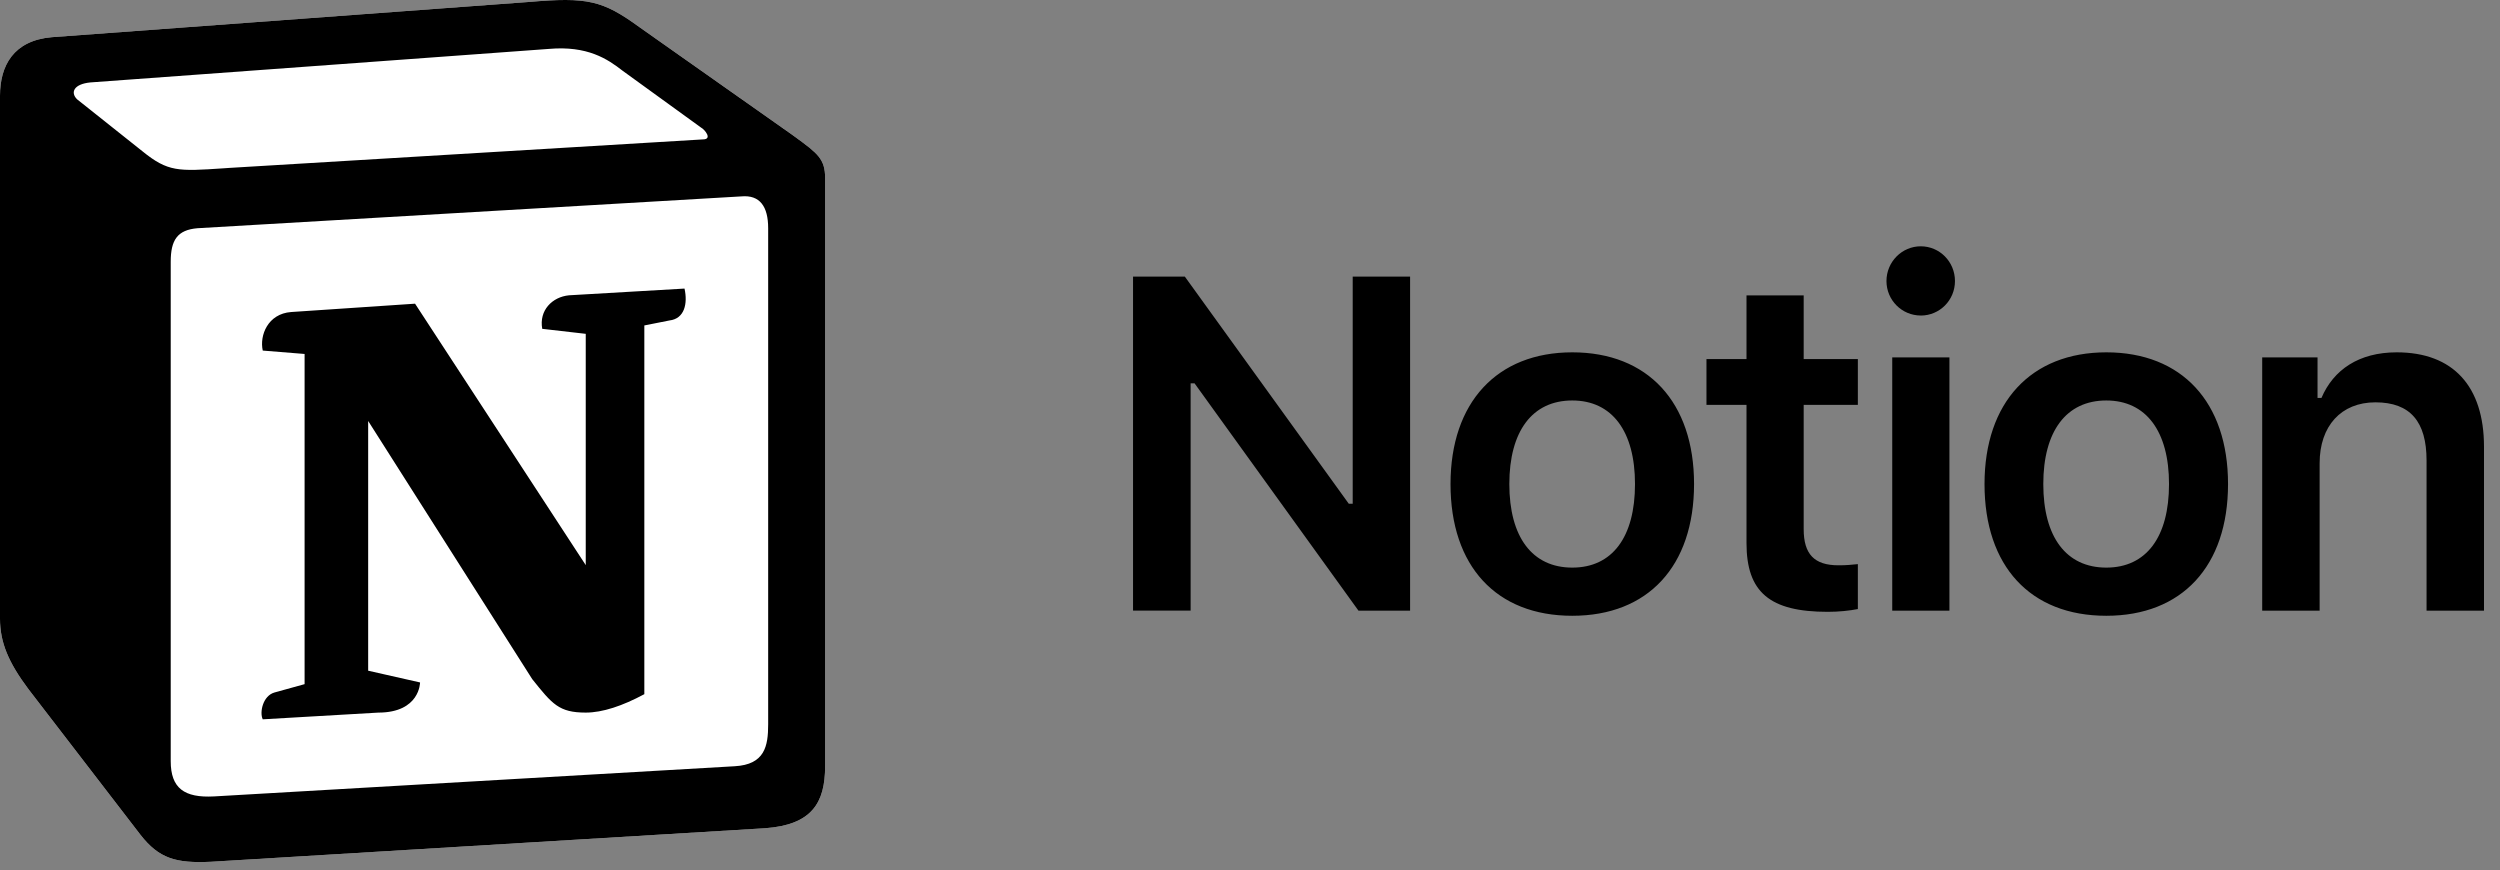
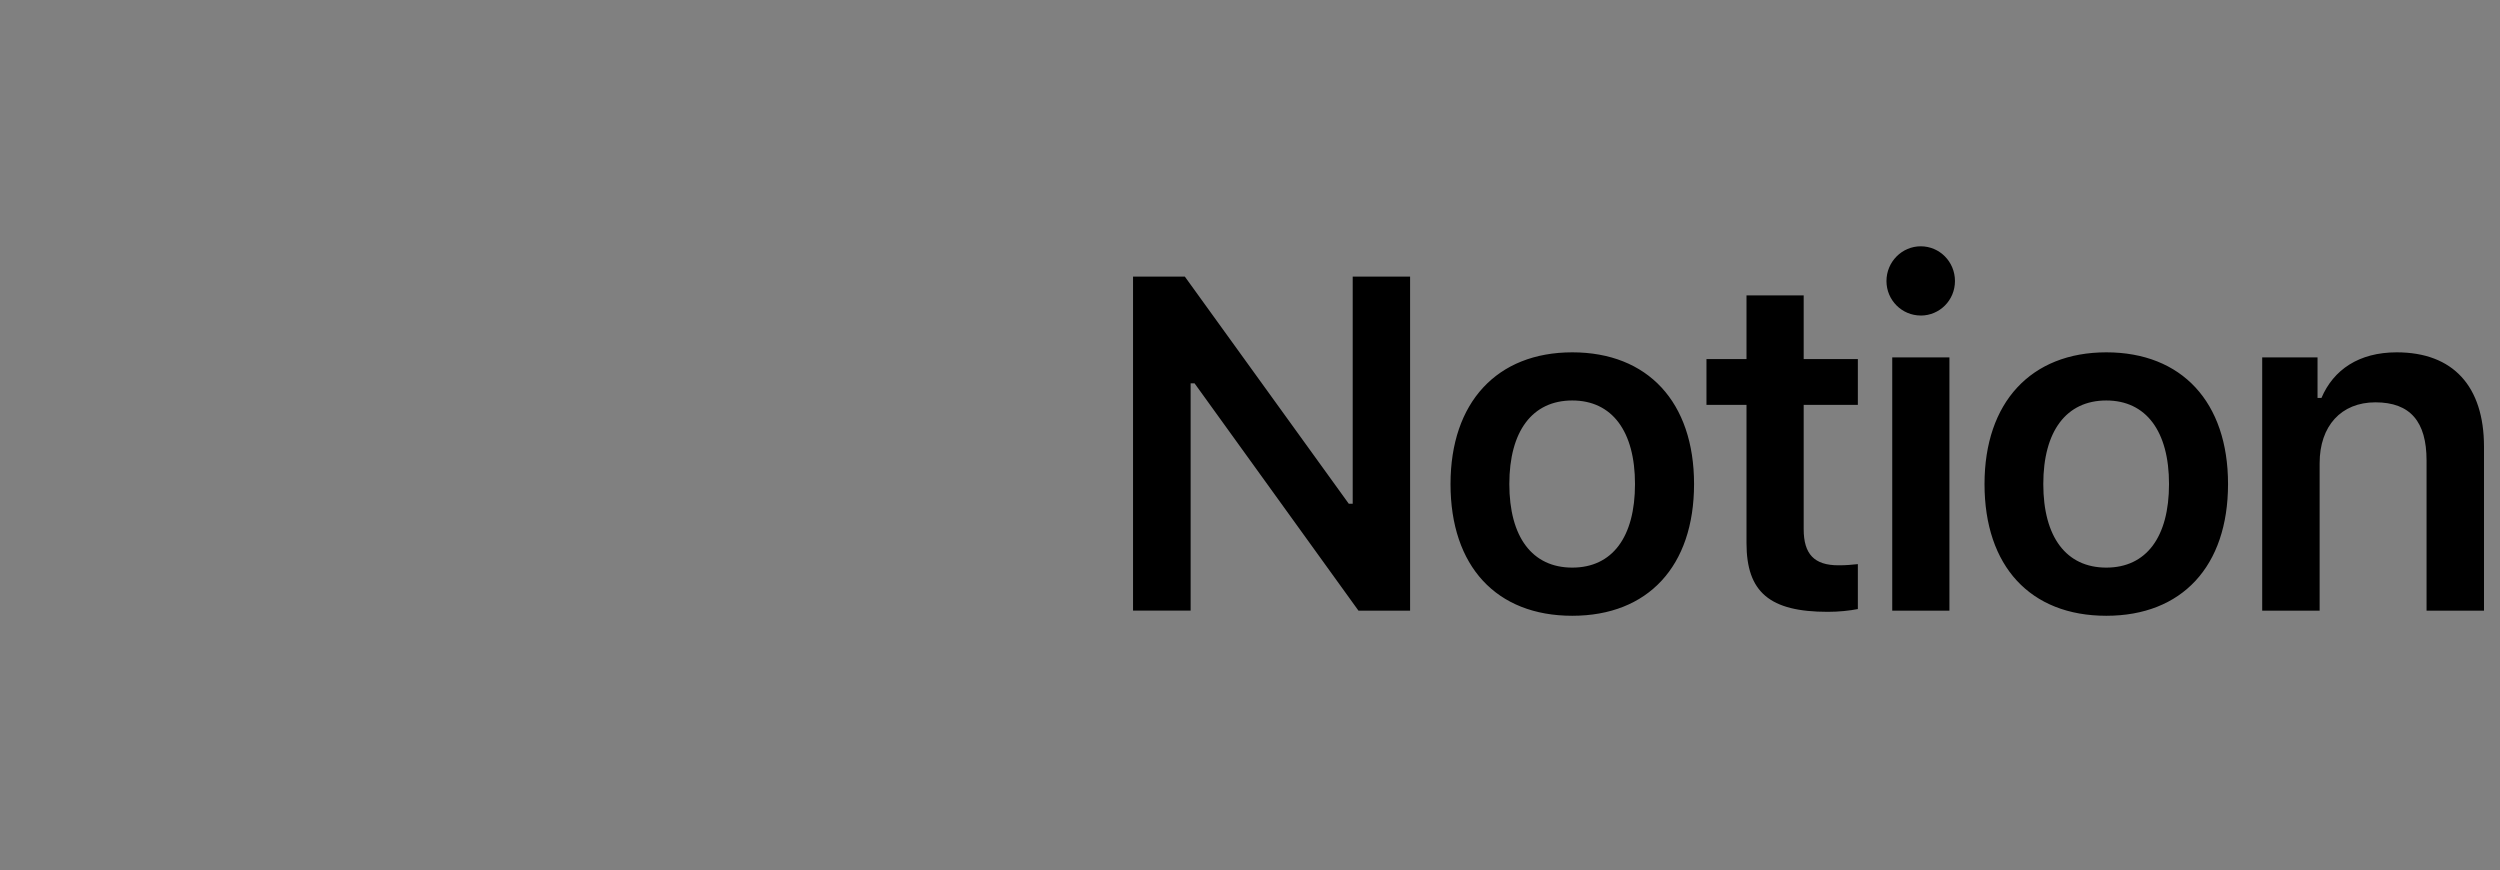
<svg xmlns="http://www.w3.org/2000/svg" width="135" height="47" viewBox="0 0 135 47" fill="none">
  <rect x="0" y="0" width="135" height="47" fill="#808080" stroke="none" />
  <g clip-path="url(#clip0_69_13)">
-     <path d="M2.801 2.008L28.559 0.106C31.723 -0.166 32.537 0.017 34.526 1.464L42.748 7.256C44.105 8.252 44.556 8.524 44.556 9.609V41.377C44.556 43.368 43.833 44.546 41.302 44.726L11.39 46.536C9.49 46.627 8.586 46.355 7.591 45.087L1.536 37.214C0.45 35.764 0 34.68 0 33.412V5.174C0 3.546 0.723 2.188 2.801 2.008Z" fill="white" />
-     <path fill-rule="evenodd" clip-rule="evenodd" d="M28.559 0.106L2.801 2.008C0.723 2.188 0 3.546 0 5.174V33.412C0 34.68 0.45 35.764 1.536 37.214L7.591 45.087C8.586 46.355 9.49 46.627 11.39 46.536L41.302 44.726C43.832 44.546 44.556 43.368 44.556 41.377V9.609C44.556 8.58 44.15 8.283 42.953 7.405C42.884 7.356 42.816 7.306 42.747 7.256L34.526 1.464C32.537 0.017 31.723 -0.166 28.559 0.106ZM12.066 9.089C9.624 9.253 9.07 9.29 7.683 8.162L4.156 5.357C3.797 4.994 3.977 4.541 4.88 4.451L29.643 2.641C31.722 2.46 32.805 3.184 33.618 3.818L37.865 6.895C38.047 6.986 38.498 7.528 37.955 7.528L12.383 9.067L12.066 9.089ZM9.219 41.105V14.136C9.219 12.959 9.58 12.416 10.663 12.324L40.035 10.605C41.031 10.515 41.481 11.148 41.481 12.324V39.113C41.481 40.291 41.299 41.287 39.673 41.377L11.567 43.006C9.94 43.096 9.219 42.555 9.219 41.105ZM36.964 15.583C37.144 16.397 36.964 17.212 36.149 17.305L34.794 17.574V37.485C33.618 38.118 32.535 38.48 31.63 38.48C30.184 38.48 29.823 38.027 28.739 36.671L19.881 22.733V36.218L22.683 36.852C22.683 36.852 22.683 38.481 20.422 38.481L14.189 38.843C14.007 38.48 14.189 37.575 14.82 37.395L16.448 36.944V19.114L14.189 18.931C14.007 18.117 14.459 16.941 15.725 16.849L22.413 16.399L31.63 30.517V18.027L29.281 17.757C29.099 16.759 29.823 16.034 30.726 15.946L36.964 15.583Z" fill="black" />
    <path d="M64.294 32.976V20.701H64.507L73.358 32.976H76.145V14.938H73.046V27.2H72.833L63.982 14.938H61.184V32.974H64.296L64.294 32.976ZM84.903 33.252C88.991 33.252 91.479 30.577 91.479 26.139C91.479 21.713 88.979 19.026 84.903 19.026C80.84 19.026 78.328 21.726 78.328 26.139C78.328 30.577 80.803 33.252 84.903 33.252ZM84.903 30.651C82.741 30.651 81.504 29.002 81.504 26.139C81.504 23.288 82.741 21.626 84.903 21.626C87.053 21.626 88.29 23.288 88.29 26.139C88.29 29.002 87.066 30.651 84.903 30.651ZM94.311 15.952V19.389H92.149V21.864H94.311V29.326C94.311 31.976 95.561 33.039 98.699 33.039C99.298 33.039 99.874 32.977 100.324 32.889V30.463C99.948 30.501 99.711 30.526 99.273 30.526C97.974 30.526 97.399 29.927 97.399 28.576V21.864H100.324V19.389H97.399V15.95L94.311 15.952ZM102.181 32.976H105.269V19.3H102.181V32.976ZM103.719 17.04C104.743 17.04 105.568 16.212 105.568 15.176C105.568 14.138 104.744 13.3 103.719 13.3C102.707 13.3 101.869 14.138 101.869 15.176C101.869 16.212 102.707 17.038 103.719 17.038V17.04ZM113.74 33.252C117.827 33.252 120.314 30.577 120.314 26.139C120.314 21.713 117.815 19.026 113.74 19.026C109.676 19.026 107.164 21.726 107.164 26.139C107.164 30.577 109.639 33.252 113.74 33.252ZM113.74 30.651C111.577 30.651 110.338 29.002 110.338 26.139C110.338 23.288 111.577 21.626 113.74 21.626C115.889 21.626 117.127 23.288 117.127 26.139C117.127 29.002 115.901 30.651 113.74 30.651ZM122.159 32.976H125.26V25.014C125.26 23.001 126.424 21.726 128.272 21.726C130.16 21.726 131.034 22.776 131.034 24.863V32.976H134.136V24.126C134.136 20.863 132.472 19.026 129.423 19.026C127.384 19.026 126.009 19.963 125.359 21.488H125.147V19.3H122.159V32.976Z" fill="black" />
  </g>
  <defs>
    <clipPath id="clip0_69_13">
      <rect width="135" height="46.552" fill="white" />
    </clipPath>
  </defs>
</svg>